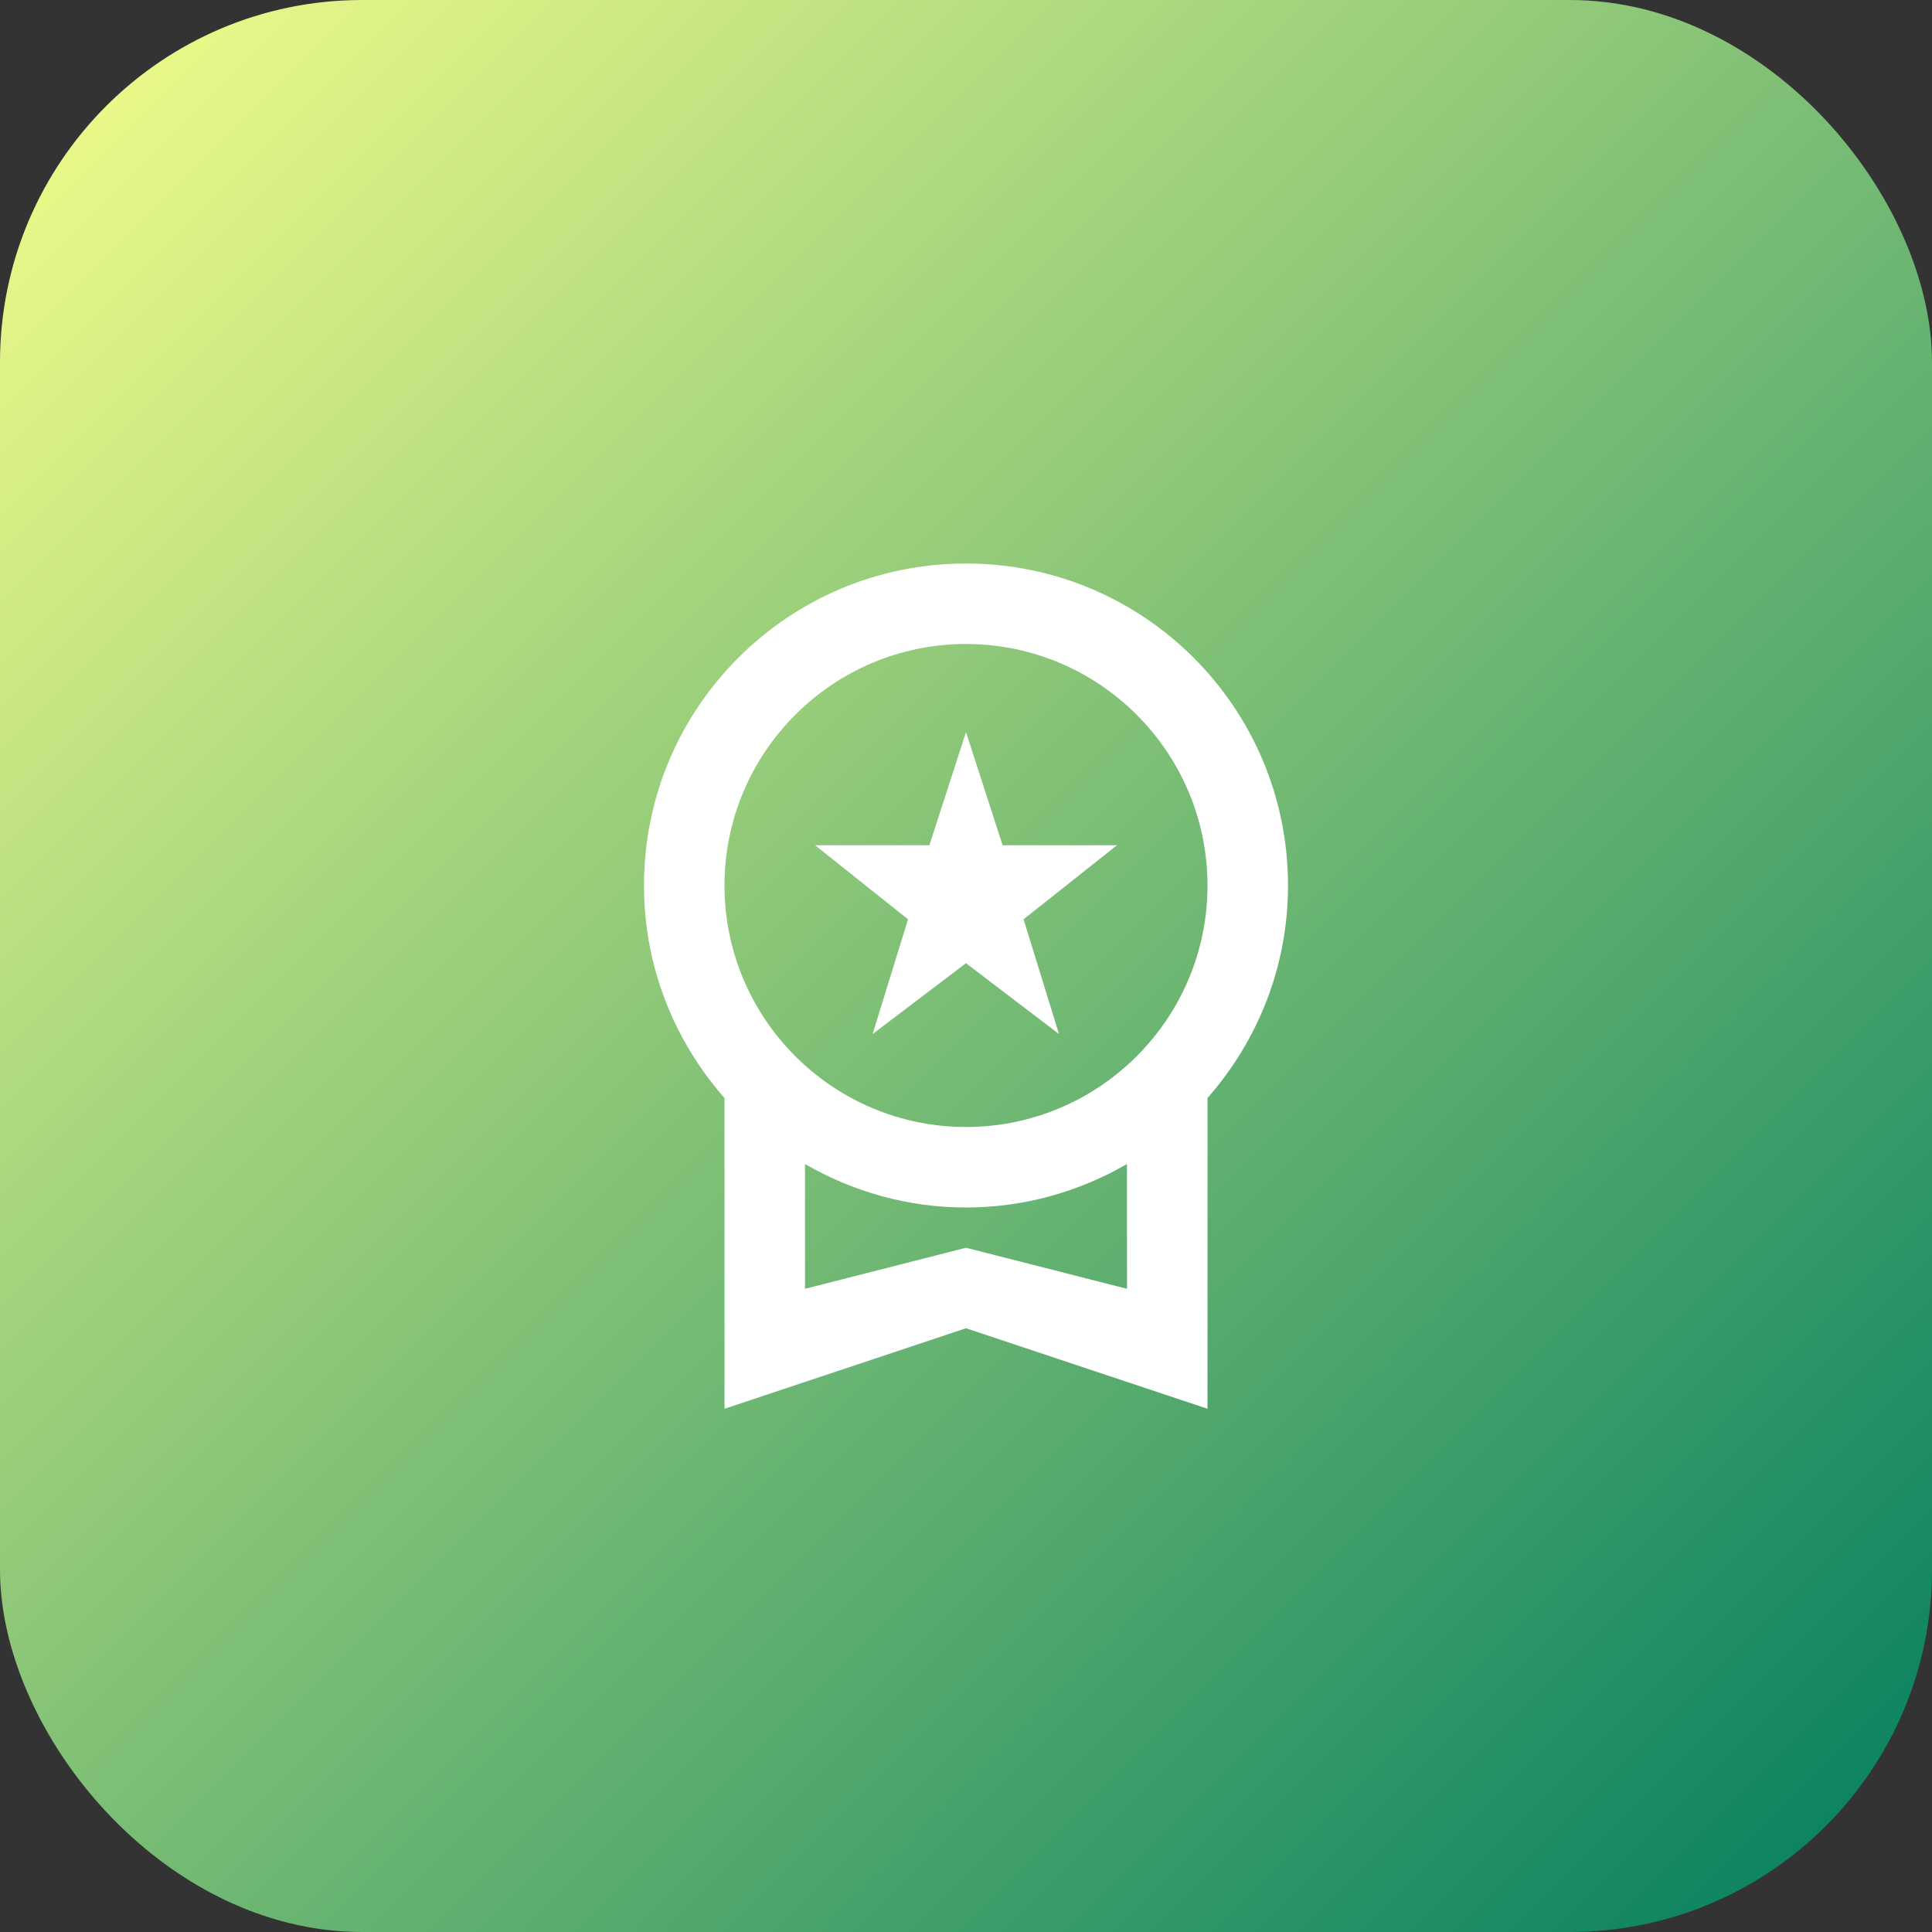
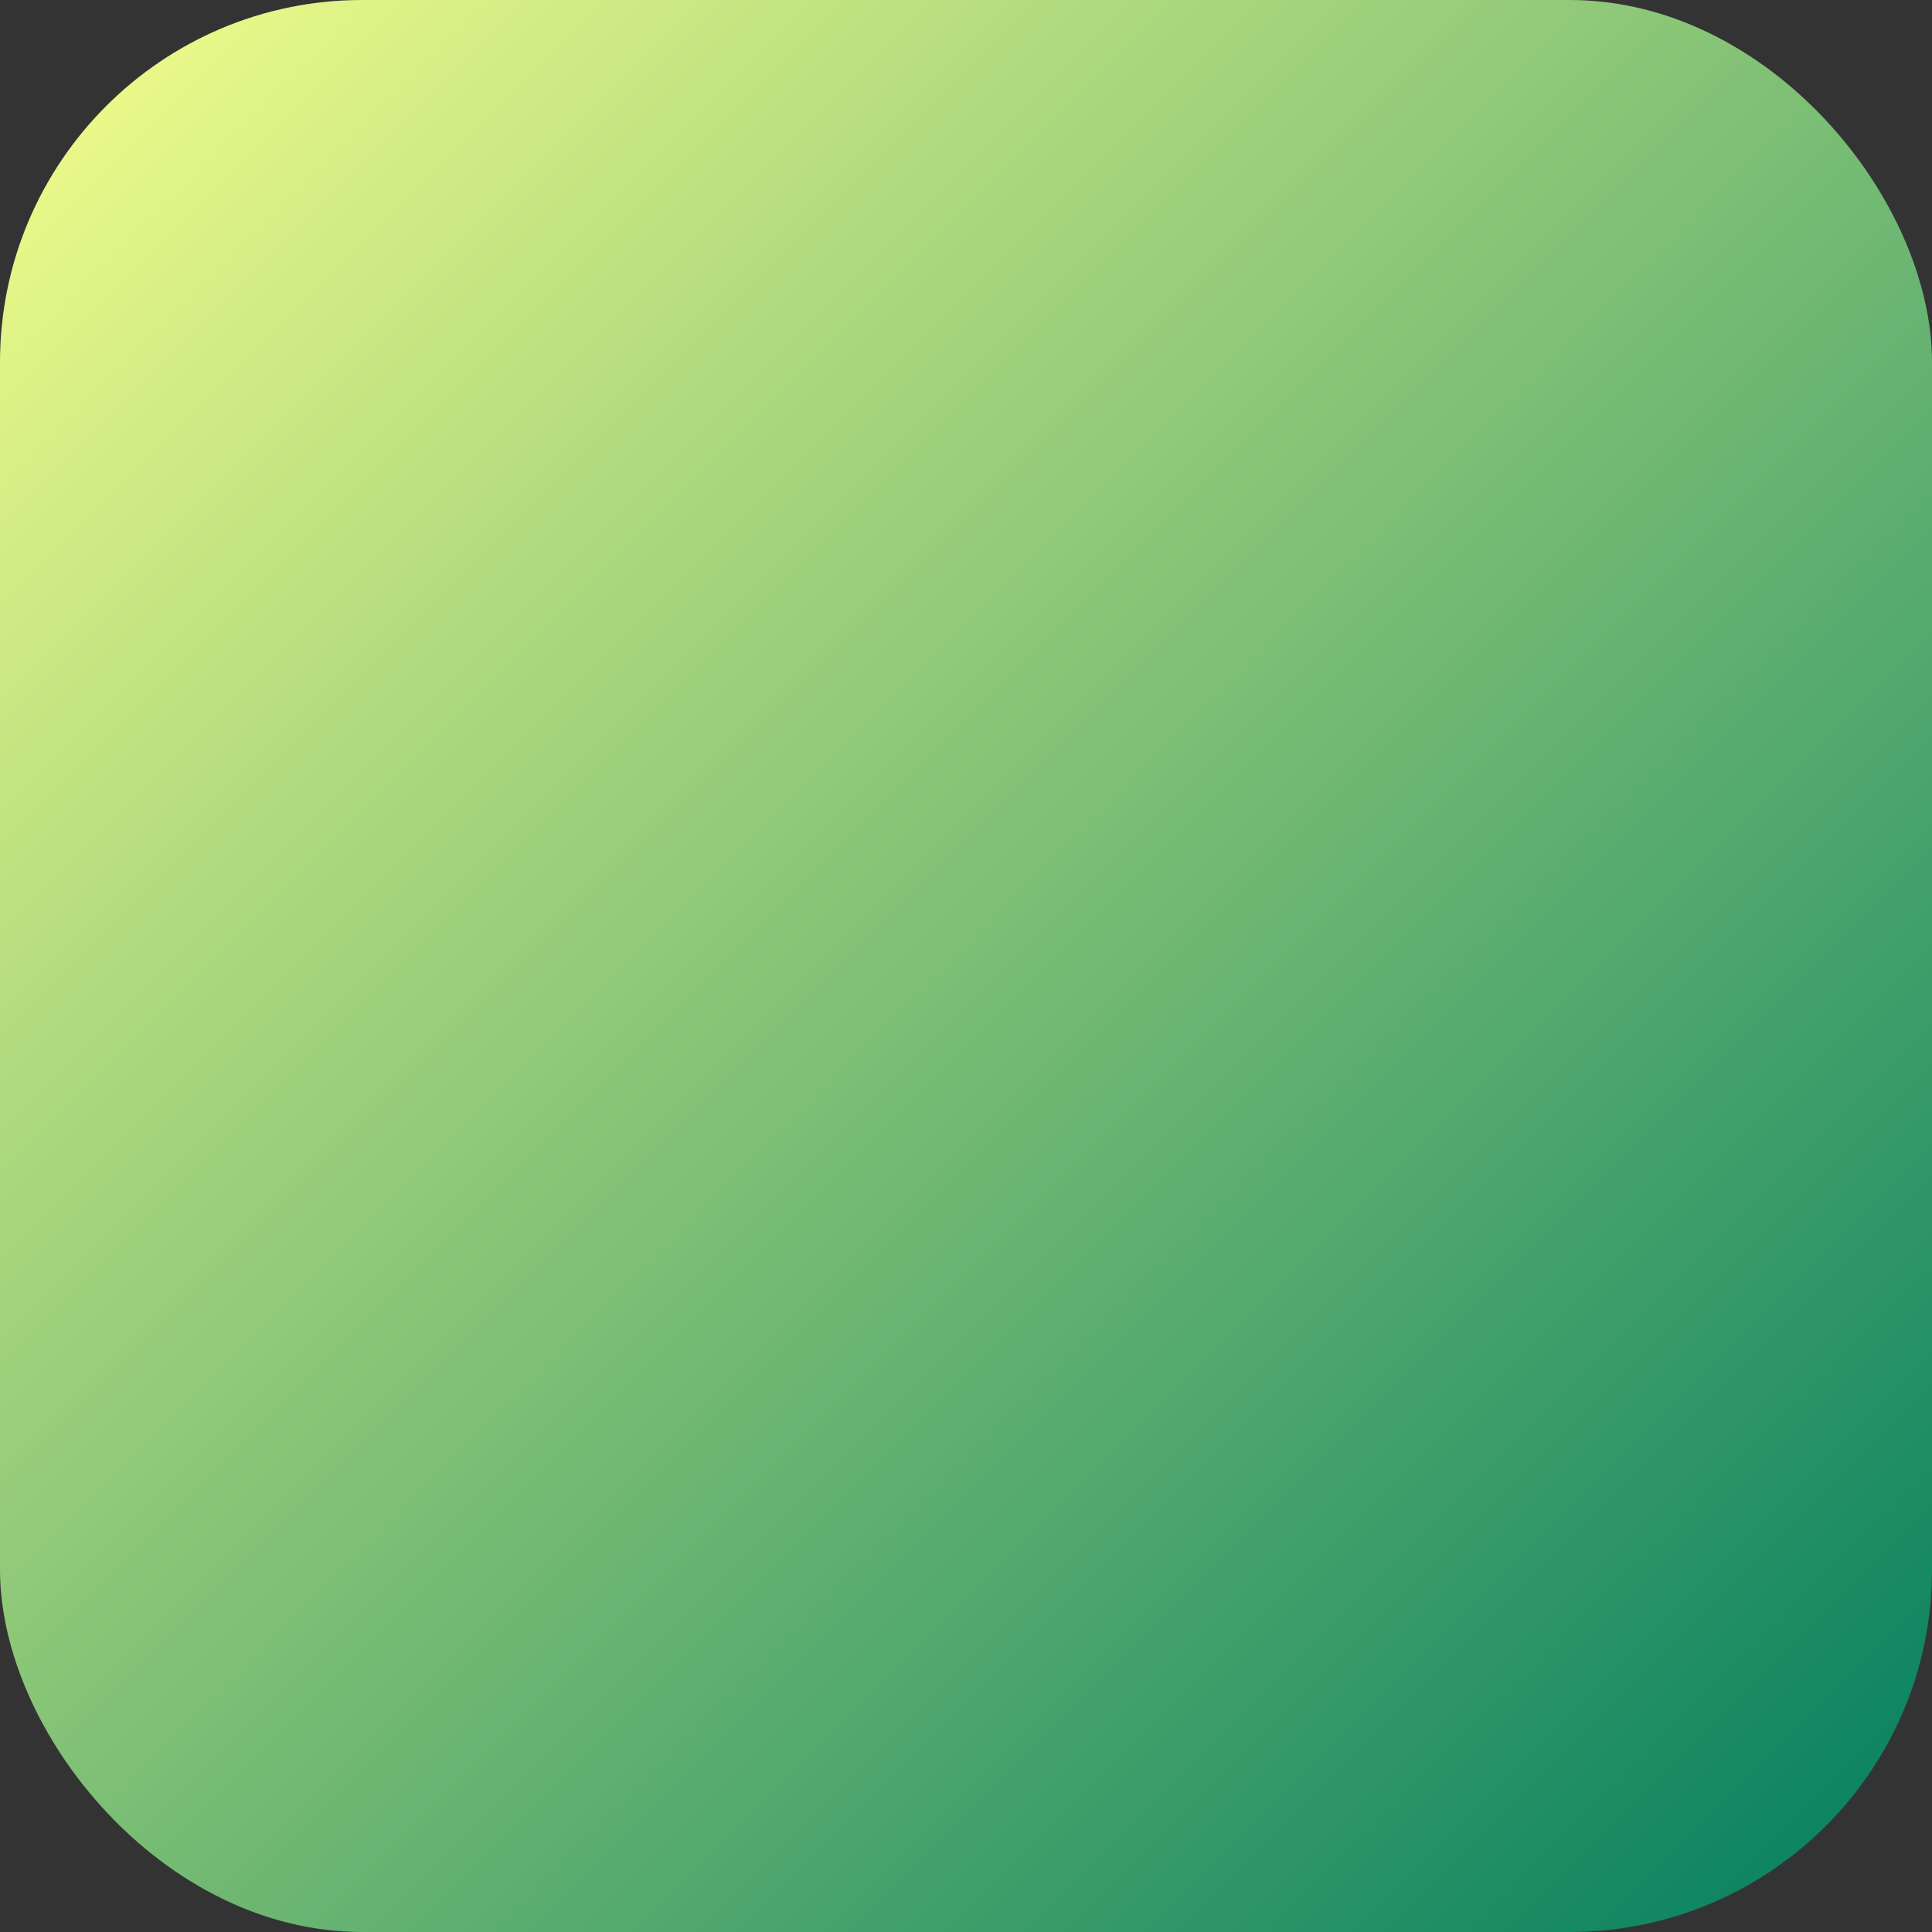
<svg xmlns="http://www.w3.org/2000/svg" width="64" height="64" viewBox="0 0 64 64" fill="none">
  <rect x="0" y="0" width="64" height="64" fill="#333333" stroke="none" />
  <rect width="64" height="64" rx="12" fill="url(#paint0_linear_752_4616)" />
-   <path d="M28.907 34.253L32 31.907L35.08 34.253L33.907 30.453L37 28H33.213L32 24.253L30.787 28H27L30.08 30.453L28.907 34.253ZM42.667 29.333C42.667 23.44 37.893 18.667 32 18.667C26.107 18.667 21.333 23.44 21.333 29.333C21.333 32.04 22.347 34.493 24 36.373V46.667L32 44L40 46.667V36.373C41.653 34.493 42.667 32.04 42.667 29.333ZM32 21.333C36.413 21.333 40 24.92 40 29.333C40 33.747 36.413 37.333 32 37.333C27.587 37.333 24 33.747 24 29.333C24 24.92 27.587 21.333 32 21.333ZM32 41.333L26.667 42.693V38.56C28.24 39.467 30.053 40 32 40C33.947 40 35.76 39.467 37.333 38.56V42.693L32 41.333Z" fill="white" />
  <defs>
    <linearGradient id="paint0_linear_752_4616" x1="0" y1="0" x2="64" y2="64" gradientUnits="userSpaceOnUse">
      <stop stop-color="#F6FF8B" />
      <stop offset="1" stop-color="#007D5F" />
    </linearGradient>
  </defs>
</svg>